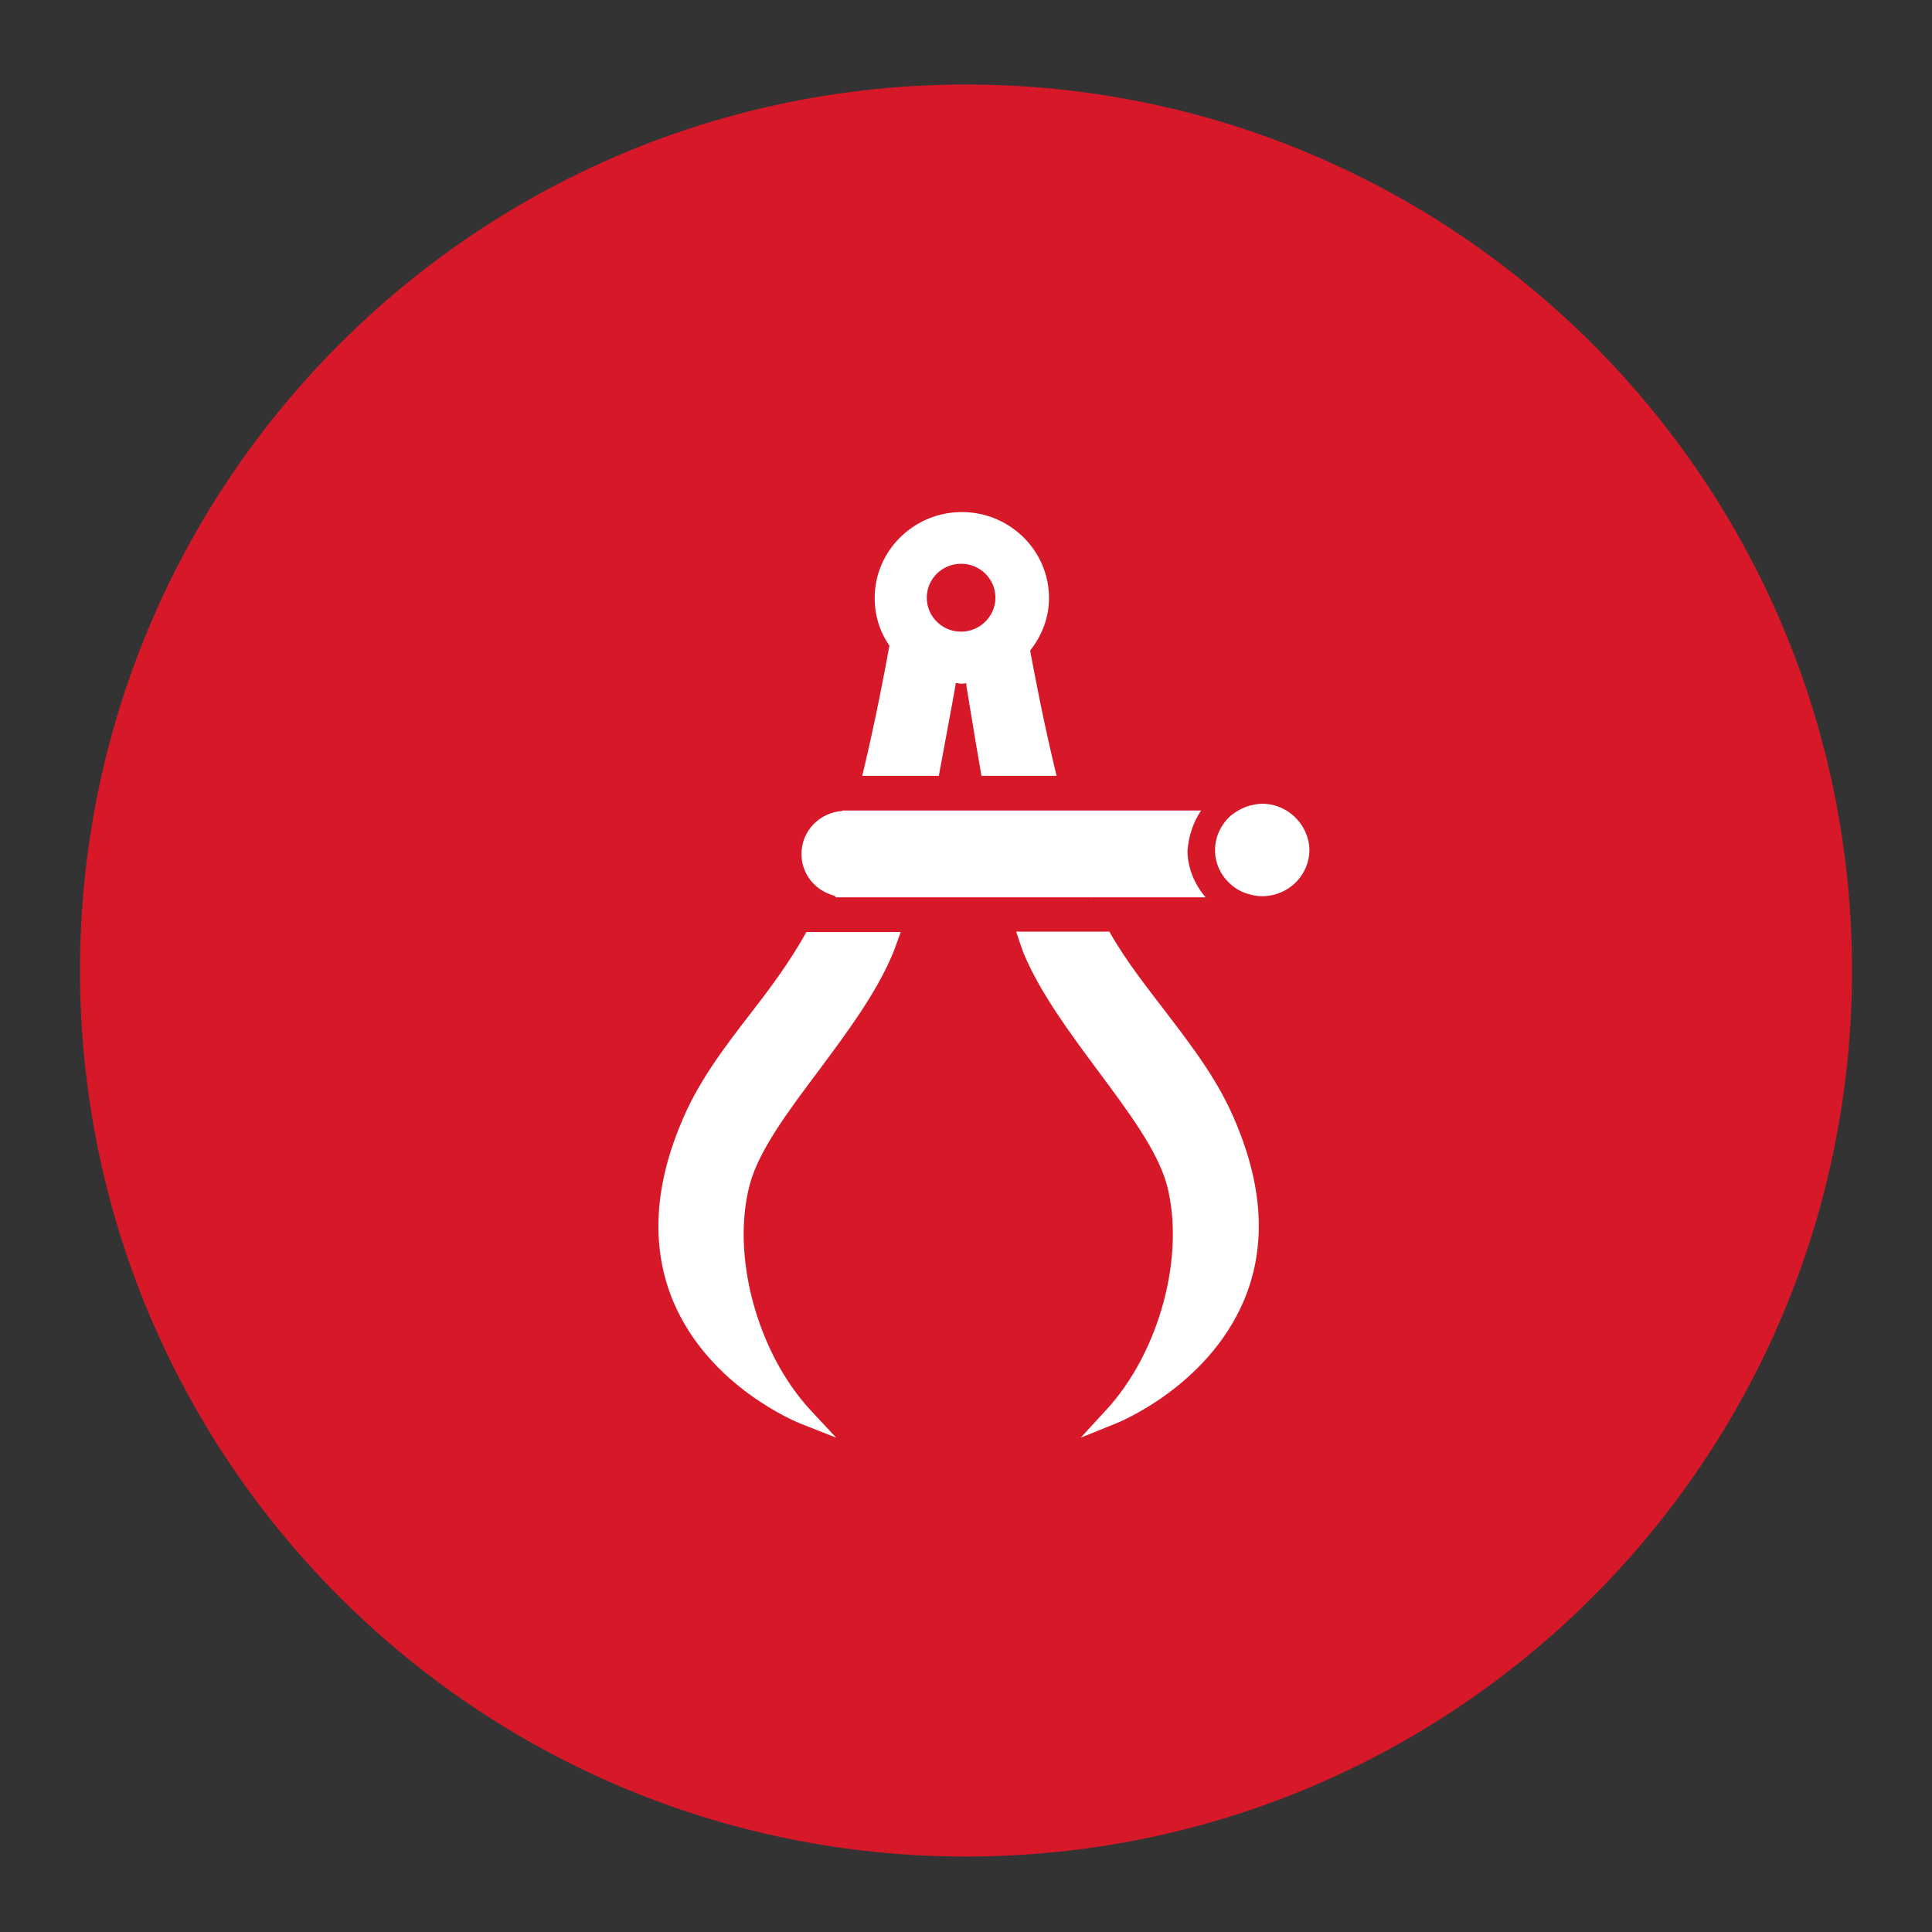
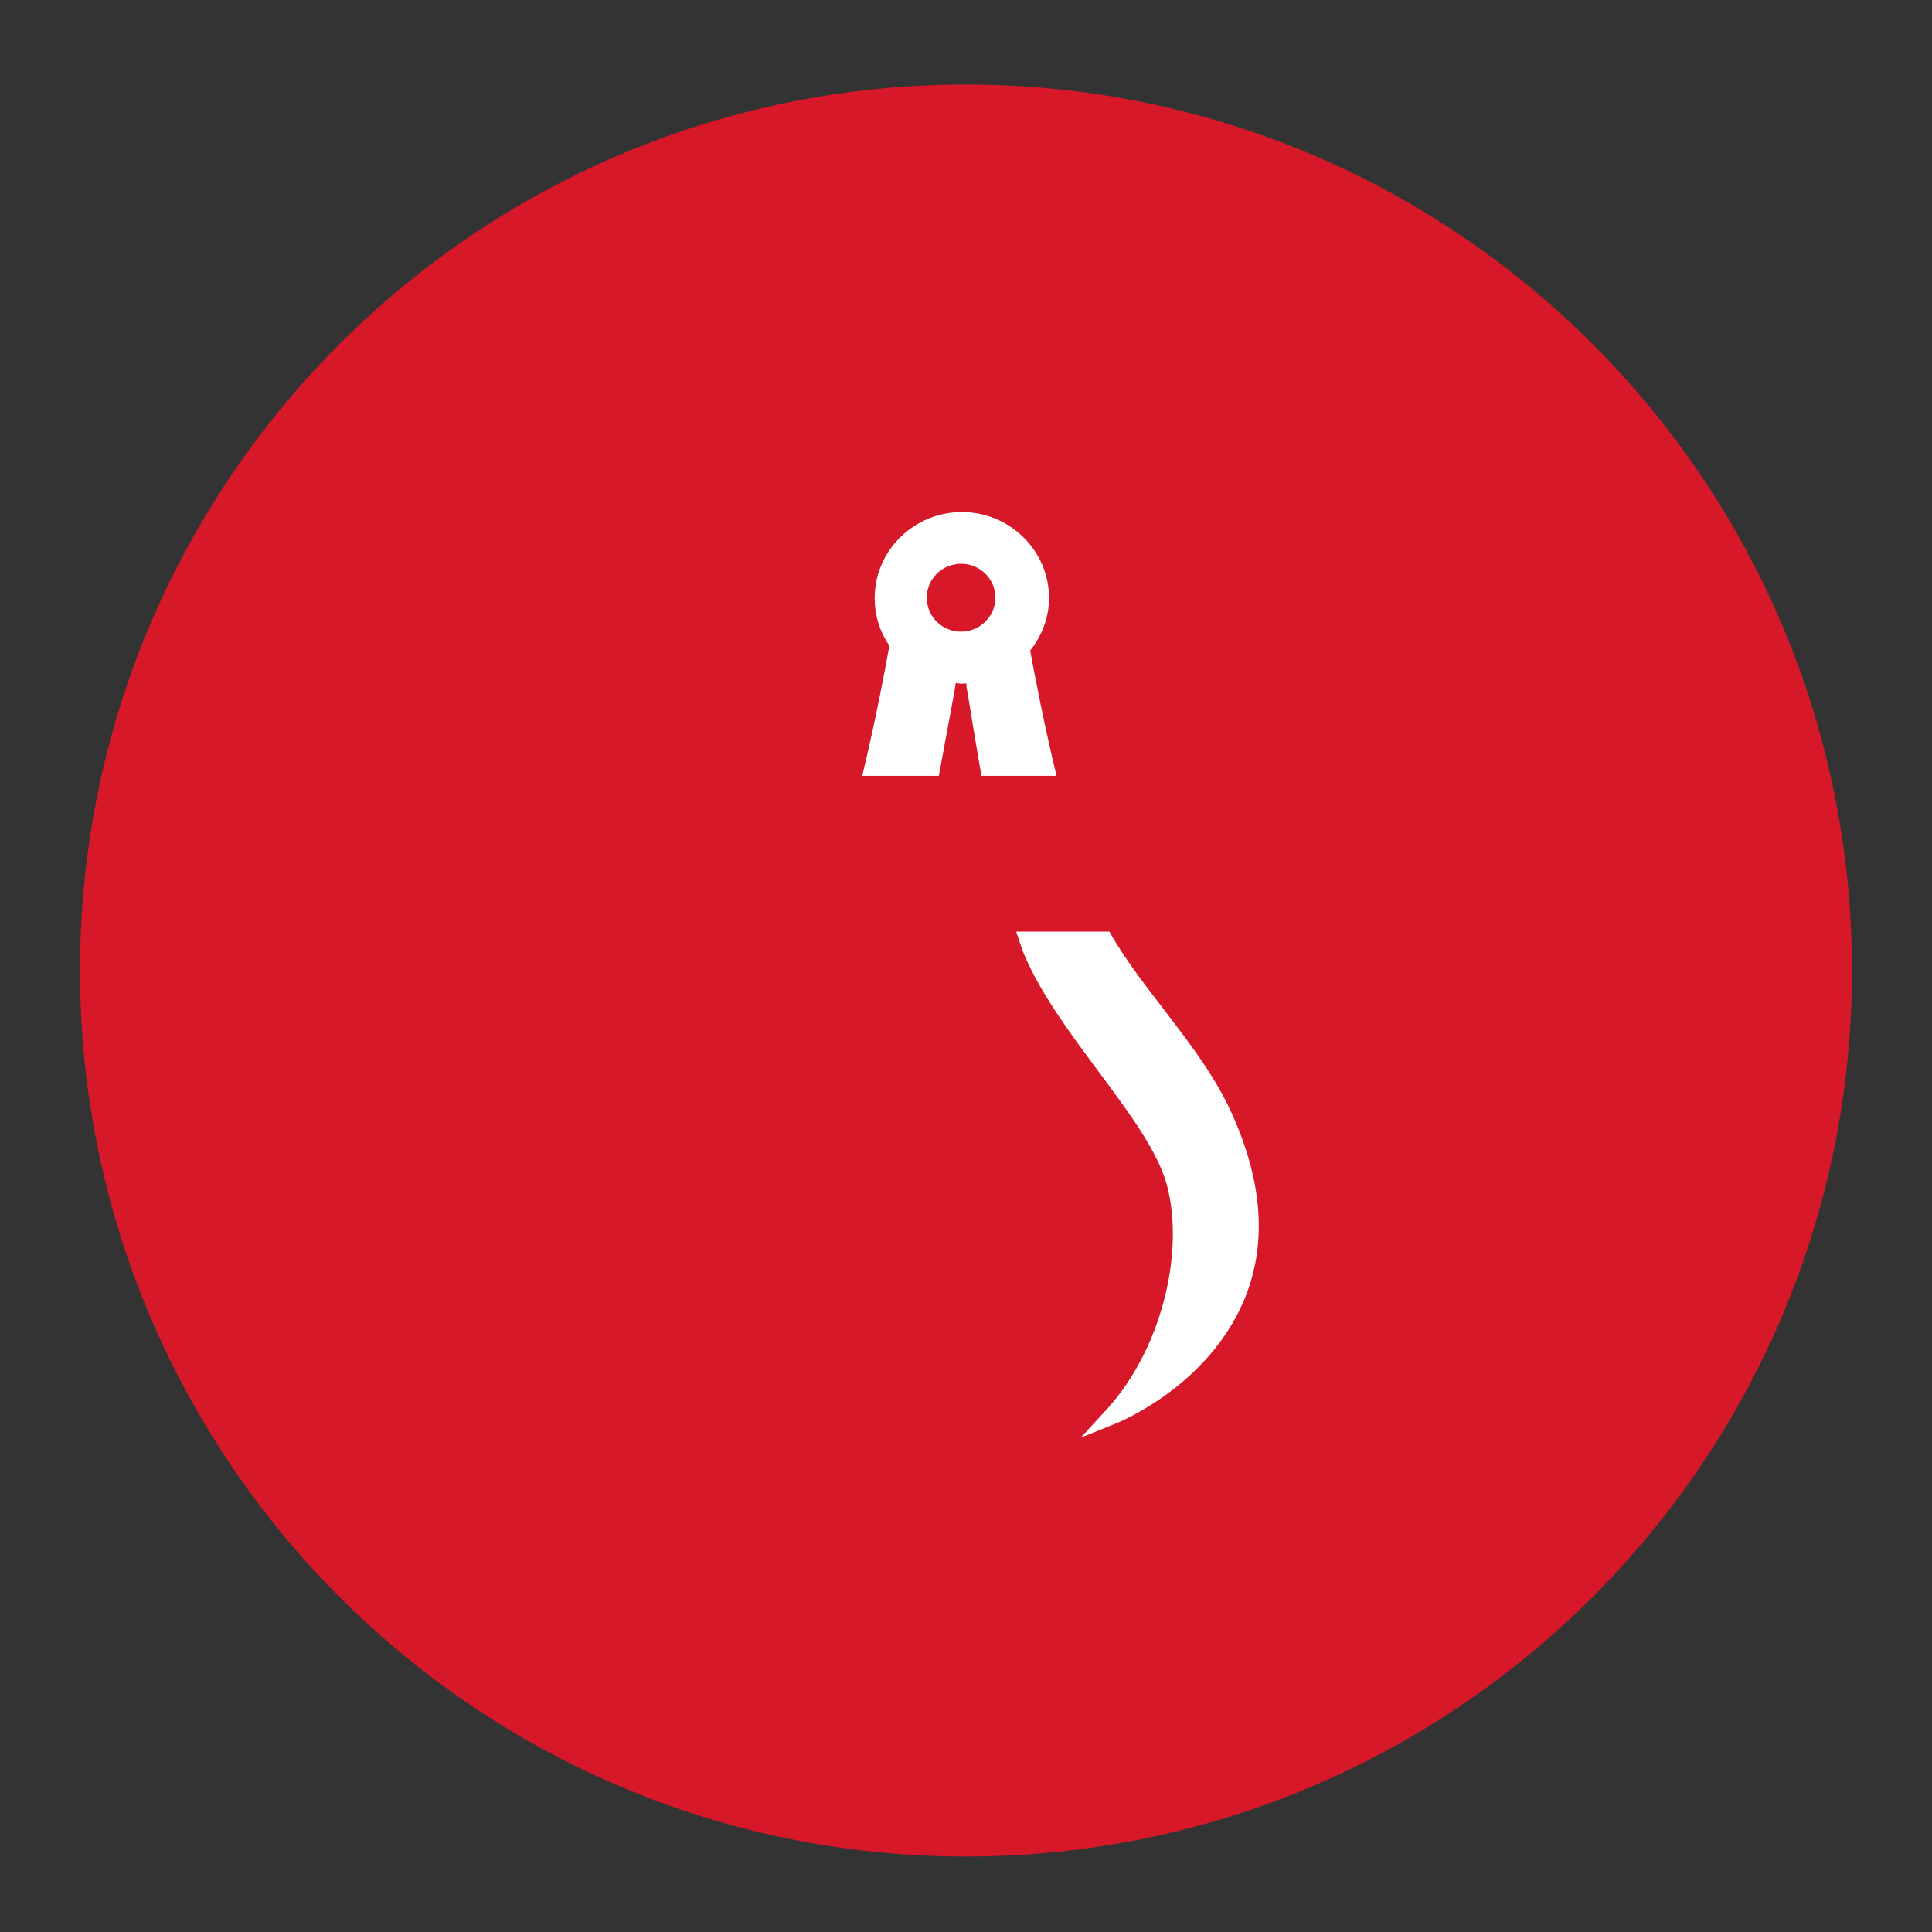
<svg xmlns="http://www.w3.org/2000/svg" xmlns:xlink="http://www.w3.org/1999/xlink" version="1.1" id="Layer_1" focusable="false" x="0px" y="0px" viewBox="0 0 512 512" style="enable-background:new 0 0 512 512;" xml:space="preserve">
  <rect x="0" y="0" width="512" height="512" fill="#333333" stroke="none" />
  <style type="text/css">
	.st0{clip-path:url(#SVGID_2_);}
	.st1{clip-path:url(#SVGID_4_);fill:url(#SVGID_5_);}
	.st2{clip-path:url(#SVGID_7_);}
	.st3{clip-path:url(#SVGID_9_);fill:url(#SVGID_10_);}
	.st4{clip-path:url(#SVGID_12_);}
	.st5{clip-path:url(#SVGID_14_);fill:url(#SVGID_15_);}
	.st6{fill:#D71829;}
	.st7{fill:#FFFFFF;}
</style>
  <g>
    <g>
      <defs>
        <path id="SVGID_1_" d="M172.7,196.9c0,14.2,11.5,25.8,25.8,25.8s25.8-11.5,25.8-25.8c0-14.2-11.5-25.8-25.8-25.8     C184.3,171.1,172.7,182.7,172.7,196.9" />
      </defs>
      <clipPath id="SVGID_2_">
        <use xlink:href="#SVGID_1_" style="overflow:visible;" />
      </clipPath>
      <g class="st0">
        <g>
          <defs>
            <rect id="SVGID_3_" x="172.7" y="-1575.1" width="51.6" height="51.6" />
          </defs>
          <clipPath id="SVGID_4_">
            <use xlink:href="#SVGID_3_" style="overflow:visible;" />
          </clipPath>
          <linearGradient id="SVGID_5_" gradientUnits="userSpaceOnUse" x1="-551.549" y1="507.971" x2="-537.169" y2="507.971" gradientTransform="matrix(3.588 0 0 3.588 2151.824 -3372.053)">
            <stop offset="0" style="stop-color:#BCC52D" />
            <stop offset="1" style="stop-color:#BCC32C" />
          </linearGradient>
          <rect x="172.7" y="-1575.1" class="st1" width="51.6" height="51.6" />
        </g>
      </g>
    </g>
  </g>
  <g>
    <g>
      <defs>
        <path id="SVGID_6_" d="M235.7,196.9c0,14.2,11.6,25.8,25.8,25.8c14.2,0,25.8-11.5,25.8-25.8c0-14.2-11.5-25.8-25.8-25.8     C247.3,171.1,235.7,182.7,235.7,196.9" />
      </defs>
      <clipPath id="SVGID_7_">
        <use xlink:href="#SVGID_6_" style="overflow:visible;" />
      </clipPath>
      <g class="st2">
        <g>
          <defs>
-             <rect id="SVGID_8_" x="235.7" y="-1575.1" width="51.6" height="51.6" />
-           </defs>
+             </defs>
          <clipPath id="SVGID_9_">
            <use xlink:href="#SVGID_8_" style="overflow:visible;" />
          </clipPath>
          <linearGradient id="SVGID_10_" gradientUnits="userSpaceOnUse" x1="-535.213" y1="507.971" x2="-520.833" y2="507.971" gradientTransform="matrix(3.588 0 0 3.588 2156.206 -3372.053)">
            <stop offset="0" style="stop-color:#BCC52D" />
            <stop offset="1" style="stop-color:#BCC32C" />
          </linearGradient>
          <rect x="235.7" y="-1575.1" class="st3" width="51.6" height="51.6" />
        </g>
      </g>
    </g>
  </g>
  <g>
    <g>
      <defs>
        <path id="SVGID_11_" d="M177.8,229.8c-5.8,0-10.5,4.6-10.5,10.2v55.1c0,5.6,4.7,10.2,10.5,10.2h112.7c5.8,0,10.5-4.6,10.5-10.2     V240c0-5.6-4.7-10.2-10.5-10.2H177.8z" />
      </defs>
      <clipPath id="SVGID_12_">
        <use xlink:href="#SVGID_11_" style="overflow:visible;" />
      </clipPath>
      <g class="st4">
        <g>
          <defs>
            <rect id="SVGID_13_" x="167.4" y="-1516.4" width="133.6" height="75.5" />
          </defs>
          <clipPath id="SVGID_14_">
            <use xlink:href="#SVGID_13_" style="overflow:visible;" />
          </clipPath>
          <linearGradient id="SVGID_15_" gradientUnits="userSpaceOnUse" x1="-693.593" y1="689.547" x2="-679.227" y2="689.547" gradientTransform="matrix(9.299 0 0 9.299 6617.265 -7890.886)">
            <stop offset="0" style="stop-color:#BCC52D" />
            <stop offset="1" style="stop-color:#BCC32C" />
          </linearGradient>
          <rect x="167.4" y="-1516.4" class="st5" width="133.6" height="75.5" />
        </g>
      </g>
    </g>
  </g>
  <g>
    <path class="st6" d="M256,492c129.7,0,234.8-105.1,234.8-234.8S385.7,22.4,256,22.4S21.2,127.6,21.2,257.2S126.3,492,256,492" />
  </g>
  <g>
    <g>
-       <path class="st7" d="M199.2,268.2c-7.4,9.6-14.4,18.7-18.9,29.9c-7.1,17.2-7.7,33-1.8,47c9.6,22.5,32.7,31.8,33.7,32.2l9.4,3.7    l-6.9-7.4c-14.1-15.3-21-41-16-59.7c2.4-9,10.1-19.3,18.2-30.1c7.5-10.1,15.3-20.5,19.7-31.1c0.5-1.2,1.3-3.5,2.1-5.7h-25    C209.5,254.6,204.4,261.5,199.2,268.2" />
      <path class="st7" d="M254.7,149.4c5,0,9.1,4,9.1,9c0,4.9-4.1,9-9.1,9c-5,0-9.1-4-9.1-9C245.6,153.4,249.7,149.4,254.7,149.4     M253.2,181.6l0.1-0.6c0.5,0,1,0.2,1.5,0.2c0.4,0,0.9-0.1,1.3-0.1l0,0.7c0.2,0.8,1.9,11.9,4,23.8h19.9c-3.3-13.6-5.7-26.1-7-33.2    c3.1-3.9,5-8.7,5-13.9c0-12.6-10.4-22.8-23.1-22.8c-12.7,0-23.1,10.2-23.1,22.8c0,4.7,1.4,9,3.9,12.6c-1.2,6.7-3.7,20-7.2,34.5    h20.3C251,193.6,253.1,182.6,253.2,181.6" />
      <path class="st7" d="M271.3,252.7c4.4,10.5,12.2,21,19.7,31.1c8.1,10.9,15.7,21.1,18.2,30.1c5,18.7-1.9,44.4-16,59.7l-6.8,7.4    l9.4-3.8c1-0.4,24-9.8,33.7-32.2c6-13.9,5.4-29.7-1.8-47c-4.5-11.2-11.5-20.3-18.9-30c-4.4-5.8-10.3-13.1-14.8-21.1h-24.7    C270,249.1,270.7,251.1,271.3,252.7" />
-       <path class="st7" d="M318.3,214.8h-10.9h-14h-4.2h-4.7h-9.8h-11h-2.1h-1.4h-15.5h-6.1h-14.5h-0.8v0.1c-6.1,0.4-10.9,5.3-10.9,11.4    c0,4.6,2.7,8.5,6.6,10.3c0.7,0.3,1.4,0.6,2.2,0.8c0.1,0.1,0.2,0.3,0.3,0.4h1.7h15.2h6.6h15.1h3.8h20.7h4.3c0,0,0,0.1-0.1,0.1    l0.4-0.1h8.6h9.3h12.4c-3-3.5-4.8-7.9-4.8-12.4C315,221.6,316.2,217.9,318.3,214.8" />
-       <path class="st7" d="M334.5,213c-1.3,0-2.5,0.3-3.7,0.6c-1.8,0.6-3.3,1.5-4.7,2.6c-2.5,2.3-4.1,5.5-4.1,9.1c0,3.6,1.6,6.8,4.1,9    c1.3,1.2,2.9,2.1,4.7,2.6c1.2,0.4,2.4,0.6,3.7,0.6c6.9,0,12.5-5.5,12.5-12.3C346.9,218.6,341.3,213,334.5,213" />
    </g>
  </g>
</svg>